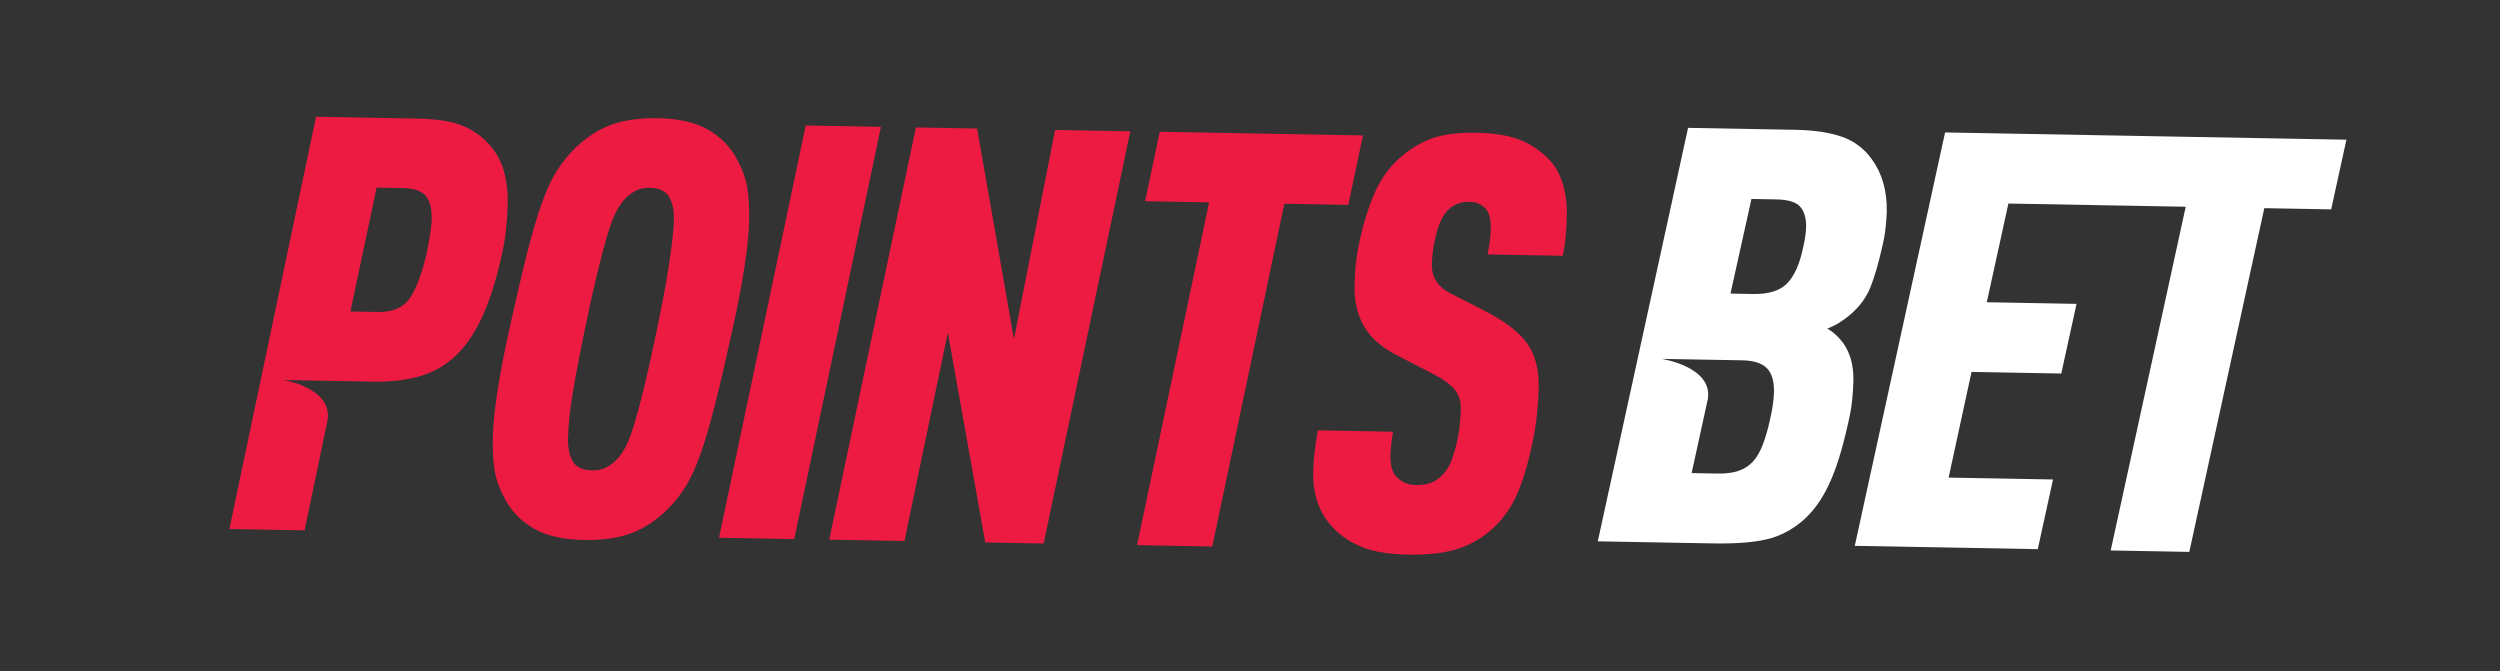
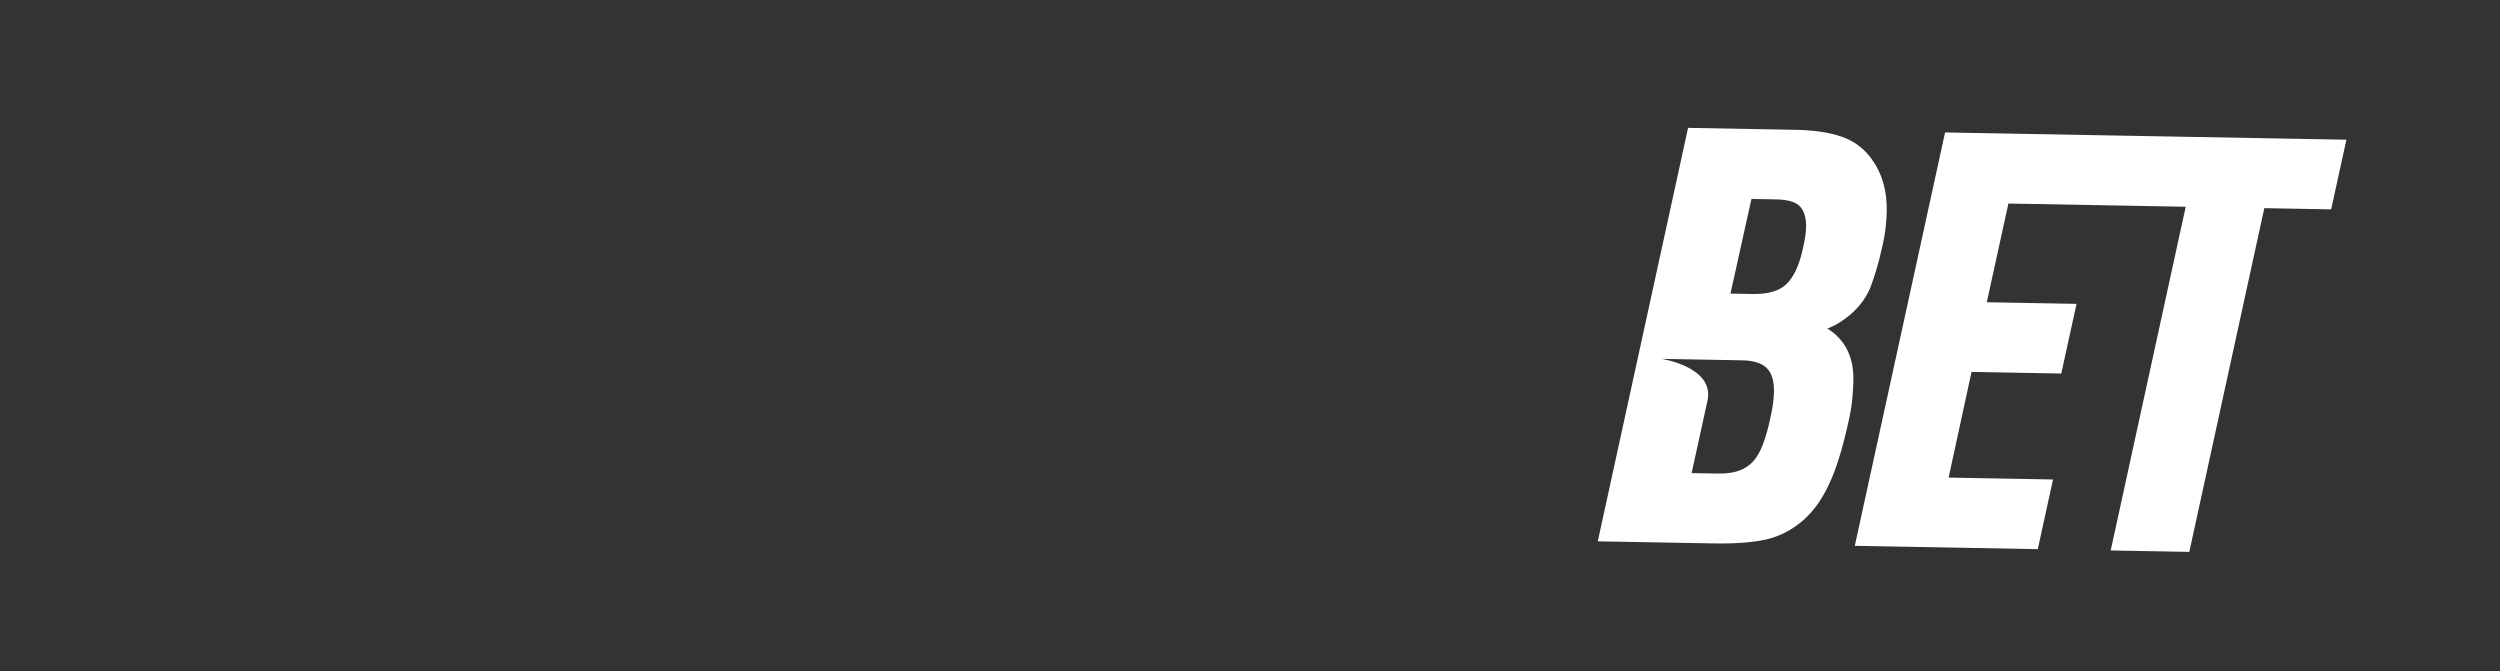
<svg xmlns="http://www.w3.org/2000/svg" width="190" height="51" viewBox="0 0 190 51" fill="none">
  <rect x="0" y="0" width="190" height="51" fill="#333333" stroke="none" />
  <path fill-rule="evenodd" clip-rule="evenodd" d="M142.256 12.098C141.702 11.31 140.909 10.714 139.988 10.395C139.058 10.068 137.879 9.892 136.451 9.866L128.293 9.718L121.432 41.141L130.169 41.299C131.863 41.329 133.217 41.229 134.233 40.996C135.246 40.764 136.176 40.285 137.022 39.562C137.42 39.208 137.777 38.813 138.09 38.385C138.408 37.947 138.707 37.436 138.984 36.85C139.263 36.265 139.519 35.597 139.755 34.848C139.99 34.1 140.22 33.225 140.445 32.225C140.605 31.548 140.713 30.938 140.766 30.392C140.819 29.847 140.851 29.352 140.859 28.909C140.877 27.787 140.625 26.852 140.103 26.104C139.948 25.885 139.772 25.682 139.577 25.497C139.365 25.295 139.129 25.12 138.874 24.974C139.204 24.848 139.519 24.691 139.817 24.504C140.089 24.332 140.344 24.144 140.585 23.942C141.338 23.306 141.871 22.577 142.183 21.756C142.493 20.934 142.761 20.023 142.987 19.023C143.146 18.376 143.254 17.803 143.306 17.301C143.358 16.8 143.389 16.387 143.394 16.062C143.42 14.496 143.041 13.175 142.256 12.098ZM135.811 21.549C136.354 20.998 136.756 20.12 137.014 18.913C137.174 18.236 137.257 17.677 137.265 17.234C137.276 16.584 137.129 16.079 136.824 15.719C136.517 15.359 135.902 15.171 134.981 15.154L133.11 15.12L131.516 22.313L133.21 22.344C134.4 22.366 135.266 22.101 135.811 21.549ZM133.974 33.792C134.202 33.175 134.383 32.542 134.519 31.898C134.71 31.075 134.813 30.368 134.822 29.777C134.836 28.951 134.653 28.35 134.273 27.973C133.893 27.597 133.272 27.4 132.409 27.384L126.277 27.274C126.277 27.274 130.205 27.861 129.792 30.343L128.563 35.955L130.526 35.991C131.179 36.002 131.722 35.931 132.157 35.775C132.591 35.622 132.951 35.385 133.238 35.065C133.527 34.745 133.77 34.321 133.974 33.792ZM140.964 41.484L147.826 10.066L178.328 10.617L177.168 15.912L172.088 15.82L166.387 41.943L160.413 41.835L166.115 15.712L152.639 15.469L150.996 22.97L157.817 23.094L156.657 28.388L149.837 28.265L148.095 36.297L156.03 36.44L154.871 41.735L140.964 41.484Z" fill="white" />
-   <path fill-rule="evenodd" clip-rule="evenodd" d="M103.527 41.579C104.416 41.934 105.572 42.125 106.995 42.151C108.644 42.181 109.977 42.013 110.993 41.648C112.005 41.287 112.926 40.7 113.69 39.931C114.008 39.612 114.298 39.264 114.56 38.886C114.842 38.474 115.085 38.034 115.286 37.574C115.508 37.078 115.716 36.507 115.913 35.863C116.136 35.11 116.327 34.347 116.485 33.577C116.641 32.814 116.751 32.08 116.821 31.375C116.89 30.669 116.929 30.007 116.939 29.389C116.962 28.036 116.661 26.926 116.036 26.06C115.41 25.195 114.307 24.365 112.728 23.571L110.316 22.335C109.3 21.846 108.801 21.1 108.818 20.099C108.827 19.541 108.909 18.895 109.063 18.161C109.146 17.771 109.259 17.389 109.403 17.019C109.567 16.579 109.779 16.23 110.039 15.97C110.474 15.536 111.017 15.325 111.671 15.337C111.984 15.342 112.239 15.399 112.437 15.505C112.608 15.592 112.764 15.707 112.9 15.844C113.18 16.144 113.313 16.663 113.3 17.398C113.296 17.634 113.277 17.906 113.244 18.214C113.21 18.523 113.148 18.897 113.055 19.337L118.771 19.44C118.895 18.824 118.976 18.251 119.014 17.722C119.052 17.192 119.073 16.707 119.081 16.266C119.094 15.471 118.994 14.711 118.778 13.986C118.562 13.261 118.231 12.658 117.785 12.179C117.168 11.519 116.42 11.001 115.591 10.66C114.743 10.306 113.595 10.115 112.144 10.089C110.636 10.062 109.425 10.246 108.509 10.642C107.59 11.037 106.756 11.606 106.047 12.32C105.352 13.014 104.797 13.865 104.383 14.874C103.966 15.882 103.636 16.944 103.389 18.058C103.236 18.733 103.125 19.356 103.059 19.929C102.993 20.502 102.954 21.128 102.942 21.805C102.924 22.894 103.156 23.877 103.639 24.754C104.122 25.631 104.956 26.375 106.141 26.985L109.06 28.495C109.709 28.831 110.2 29.194 110.536 29.583C110.87 29.972 111.032 30.475 111.022 31.093C111.017 31.358 110.998 31.704 110.962 32.13C110.926 32.556 110.862 32.989 110.769 33.429C110.615 34.105 110.457 34.646 110.294 35.054C110.13 35.465 109.888 35.828 109.571 36.147C109.281 36.435 108.979 36.629 108.665 36.726C108.35 36.824 107.995 36.869 107.595 36.862C107.255 36.856 106.964 36.792 106.724 36.669C106.485 36.548 106.281 36.396 106.113 36.216C105.806 35.887 105.659 35.355 105.672 34.617C105.677 34.353 105.695 34.087 105.727 33.824C105.761 33.53 105.808 33.193 105.872 32.81L100.155 32.707C99.936 33.912 99.818 34.969 99.803 35.881C99.774 37.589 100.263 38.981 101.269 40.059C101.884 40.718 102.637 41.225 103.527 41.579ZM38.288 12.976C38.072 12.204 37.673 11.5 37.128 10.924C36.538 10.282 35.808 9.791 34.997 9.493C34.192 9.198 33.106 9.039 31.741 9.014L24.02 8.875L17.432 40.203L23.149 40.307L24.893 31.939C25.291 29.464 21.532 28.881 21.532 28.881L28.332 29.005C29.611 29.028 30.765 28.903 31.794 28.626C32.819 28.353 33.764 27.832 34.551 27.108C35.36 26.372 36.06 25.362 36.65 24.076C37.241 22.793 37.752 21.152 38.185 19.157C38.316 18.547 38.411 17.929 38.471 17.308C38.54 16.632 38.579 15.999 38.589 15.411C38.603 14.557 38.502 13.745 38.288 12.976ZM46.035 35.547C45.747 35.69 45.405 35.757 45.006 35.75C44.295 35.737 43.808 35.515 43.545 35.083C43.282 34.652 43.157 34.068 43.169 33.331C43.177 32.86 43.215 32.303 43.283 31.655C43.357 30.961 43.454 30.271 43.574 29.584C43.7 28.851 43.84 28.087 43.996 27.295C44.152 26.503 44.307 25.725 44.463 24.962C44.804 23.32 45.111 21.926 45.387 20.782C45.663 19.639 45.913 18.687 46.139 17.925C46.366 17.164 46.589 16.564 46.81 16.127C47.031 15.688 47.271 15.34 47.532 15.08C47.772 14.834 48.05 14.63 48.353 14.476C48.64 14.334 48.982 14.267 49.382 14.274C50.092 14.287 50.58 14.509 50.843 14.941C51.106 15.372 51.231 15.957 51.218 16.692C51.21 17.163 51.166 17.722 51.084 18.368C51.001 19.015 50.904 19.706 50.793 20.439C50.68 21.173 50.547 21.936 50.391 22.729C50.235 23.521 50.08 24.299 49.925 25.061C49.584 26.705 49.276 28.097 49.001 29.241C48.725 30.384 48.475 31.337 48.248 32.098C48.022 32.86 47.798 33.459 47.577 33.897C47.356 34.335 47.117 34.684 46.855 34.945C46.595 35.204 46.321 35.406 46.035 35.547ZM32.469 19.052C32.532 18.73 32.602 18.333 32.681 17.864L32.68 17.864C32.759 17.394 32.802 16.968 32.808 16.585C32.821 15.82 32.667 15.25 32.347 14.876C32.026 14.503 31.438 14.308 30.586 14.292L28.623 14.257L26.631 23.673L28.72 23.711C29.887 23.732 30.718 23.349 31.215 22.563C31.711 21.777 32.13 20.607 32.469 19.052ZM91.892 15.381L87.028 15.293L88.141 10.013L103.585 10.292L102.473 15.572L97.609 15.484L92.134 41.533L86.417 41.43L91.892 15.381ZM74.259 9.769L69.61 9.685L63.022 41.013L68.738 41.116L72.035 25.276L74.88 41.227L79.316 41.307L85.904 9.98L80.188 9.877L77.061 25.765L74.259 9.769ZM61.235 9.537L66.952 9.64L60.362 40.971L54.645 40.867L61.235 9.537ZM40.538 40.151C41.495 40.713 42.77 41.009 44.363 41.037C45.814 41.064 47.033 40.887 48.021 40.507C49.008 40.128 49.922 39.52 50.761 38.679C51.253 38.189 51.696 37.63 52.091 37.004C52.486 36.377 52.862 35.56 53.221 34.55C53.579 33.541 53.948 32.289 54.329 30.794C54.711 29.299 55.147 27.424 55.641 25.164C56.005 23.561 56.317 21.947 56.575 20.323C56.799 18.884 56.919 17.679 56.935 16.707C56.952 15.707 56.902 14.874 56.786 14.21C56.669 13.545 56.416 12.856 56.031 12.142C55.534 11.191 54.808 10.435 53.85 9.872C52.892 9.31 51.617 9.014 50.025 8.986C48.574 8.959 47.355 9.137 46.367 9.516C45.379 9.896 44.465 10.505 43.627 11.344C43.134 11.836 42.691 12.395 42.297 13.02C41.901 13.646 41.526 14.464 41.168 15.473C40.809 16.482 40.438 17.742 40.058 19.251C39.676 20.762 39.24 22.631 38.746 24.859C38.383 26.462 38.071 28.077 37.812 29.701C37.588 31.139 37.469 32.345 37.453 33.316C37.436 34.318 37.485 35.15 37.602 35.813C37.719 36.479 37.97 37.167 38.356 37.882C38.853 38.833 39.579 39.59 40.538 40.151Z" fill="#ED1B42" />
</svg>